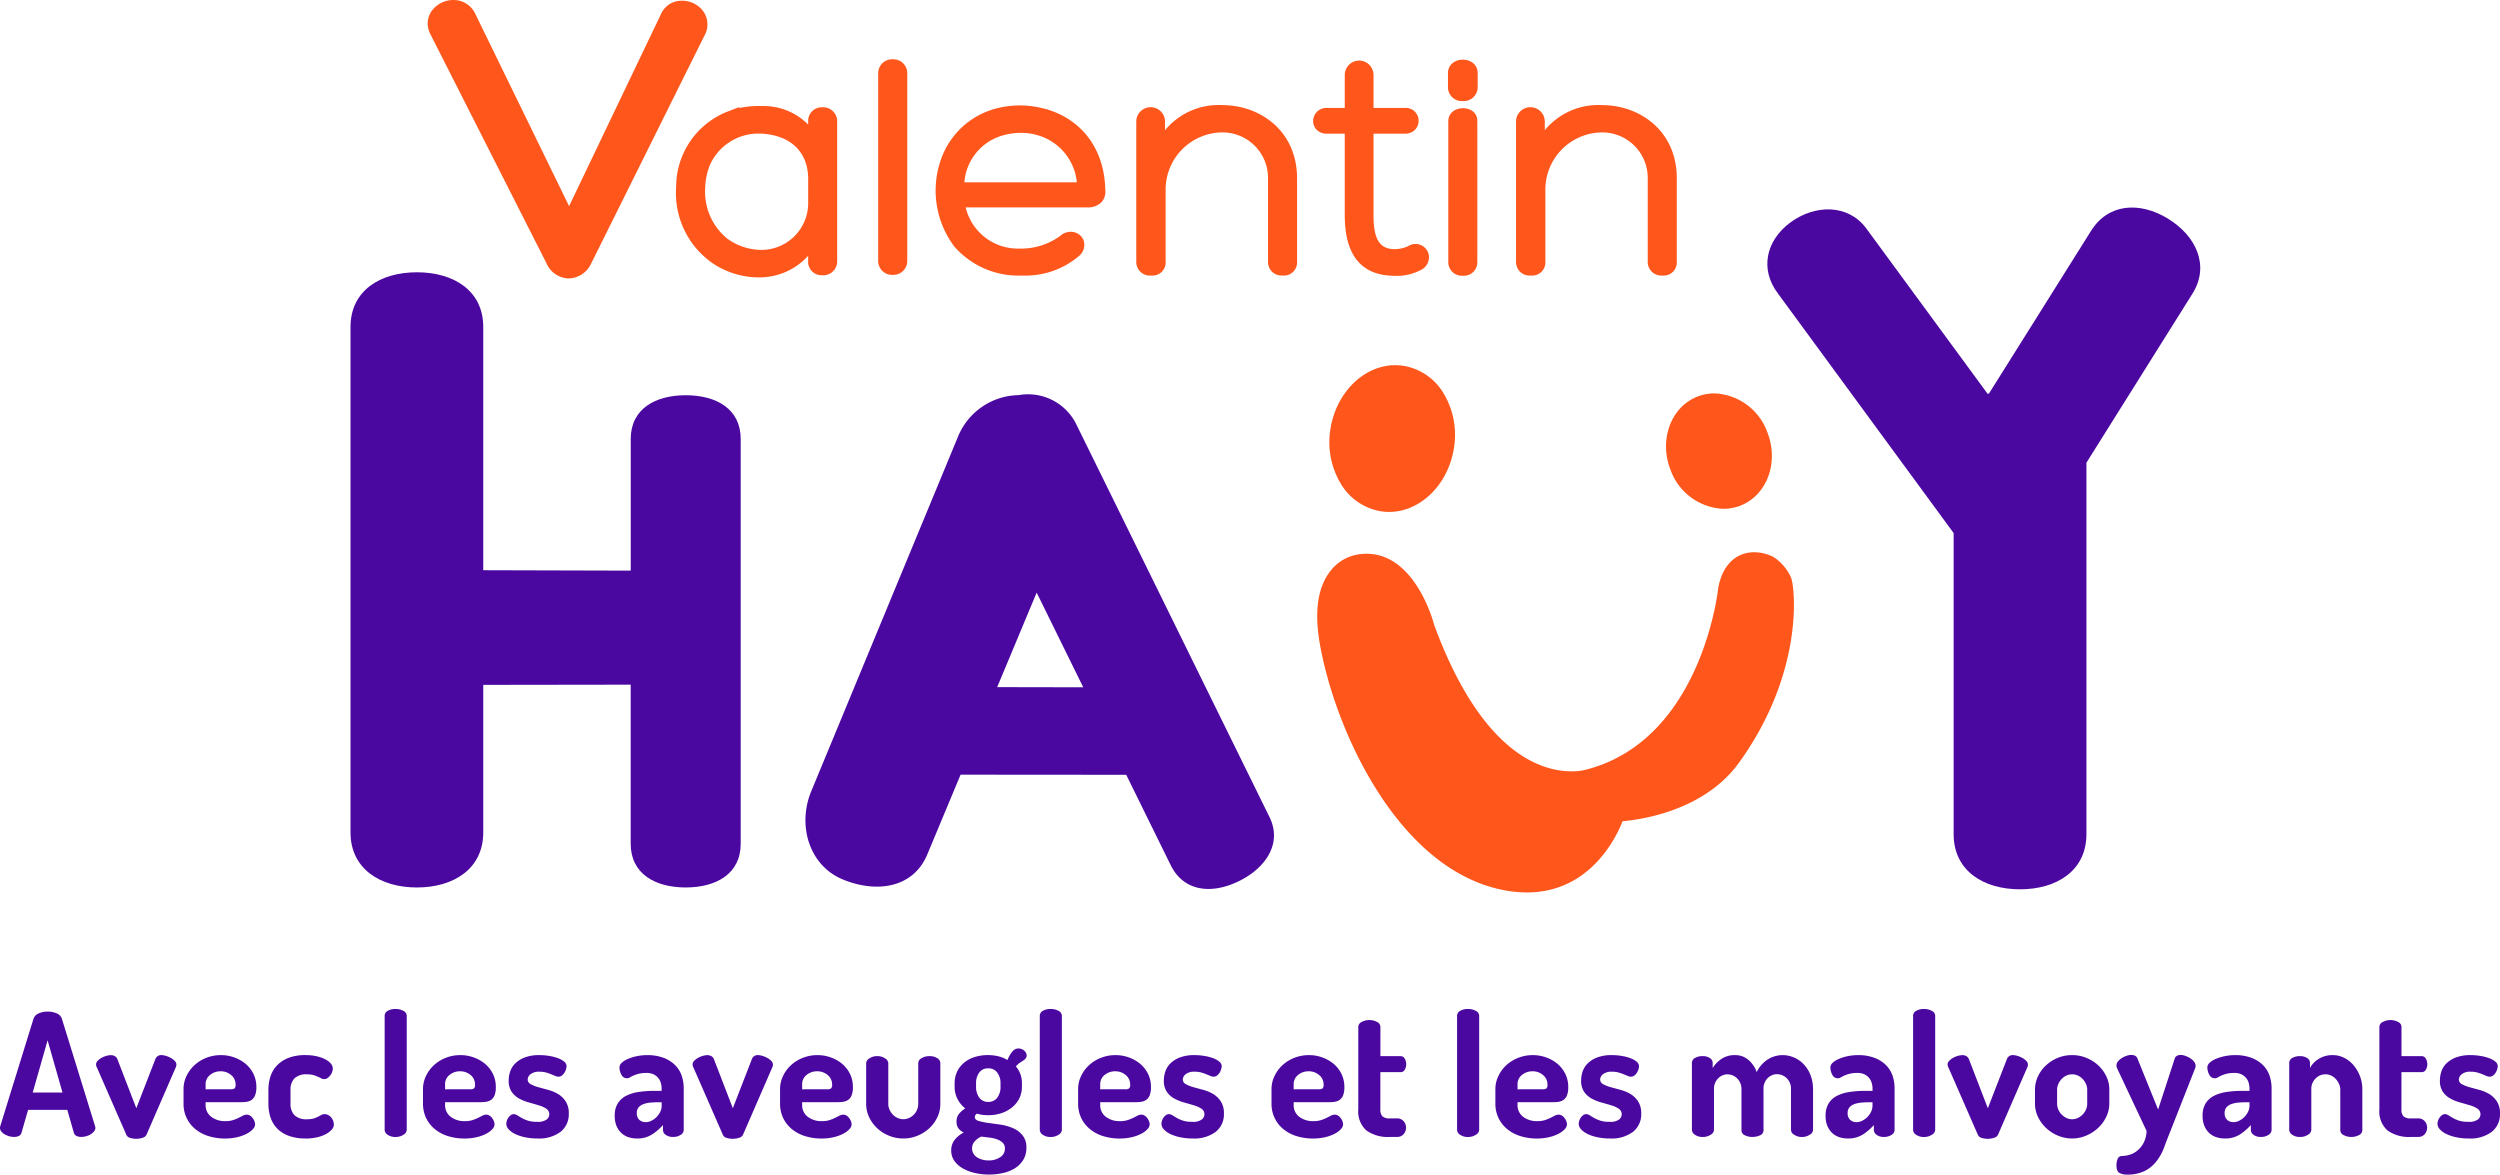
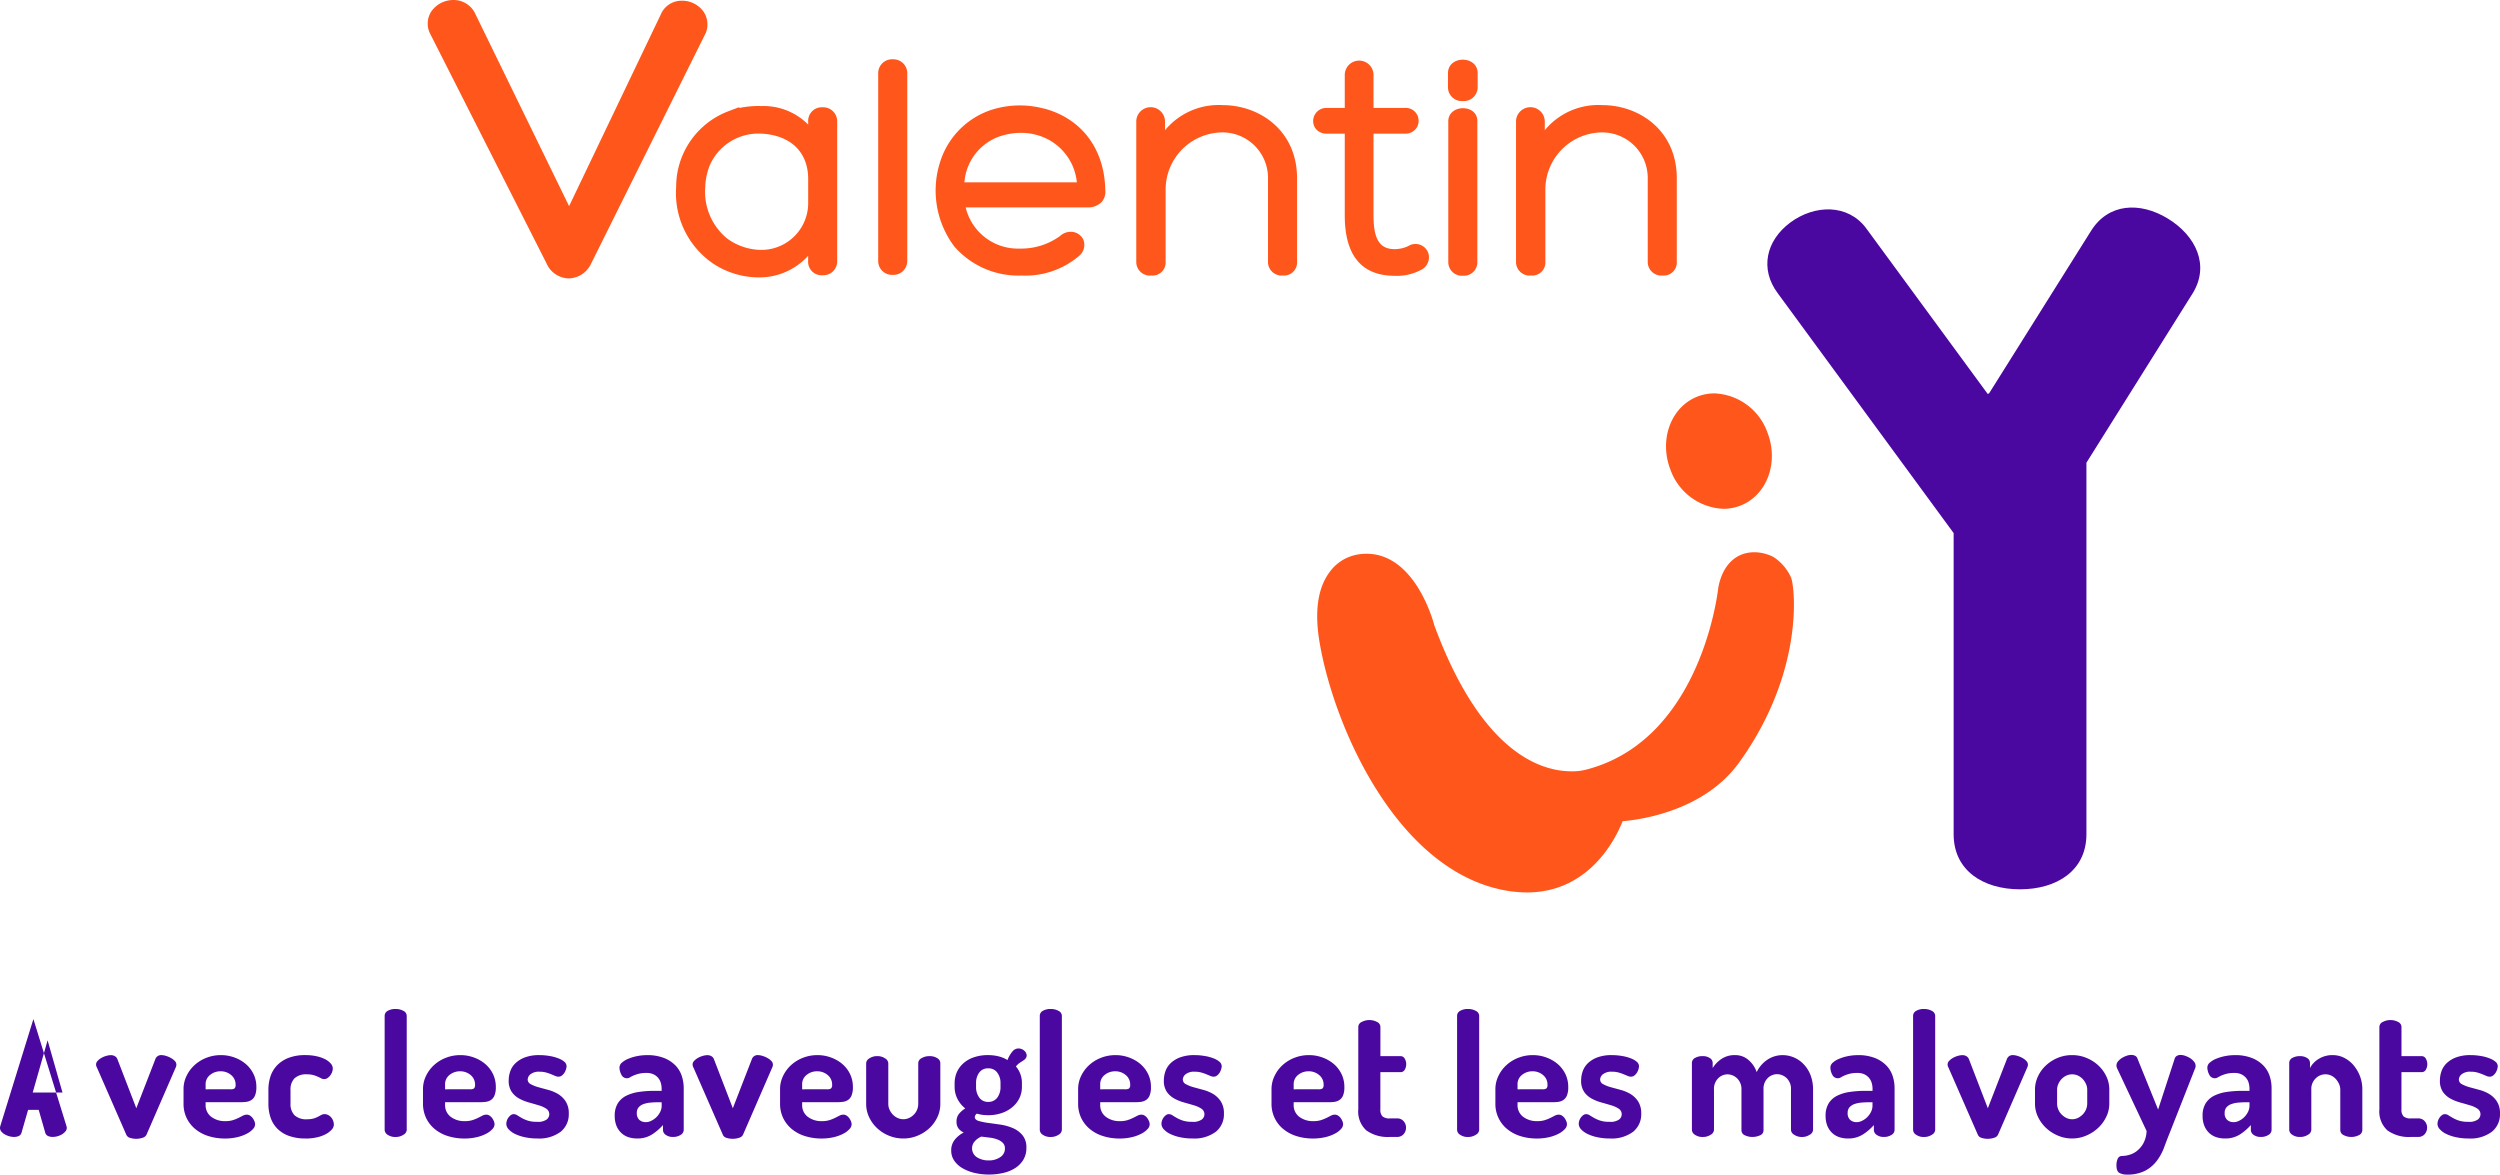
<svg xmlns="http://www.w3.org/2000/svg" width="291.292" height="136.856" viewBox="0 0 291.292 136.856">
  <defs>
    <clipPath id="a">
      <path fill="#4b08a1" d="M0 136.856h291.292V0H0Z" data-name="Tracé 46" />
    </clipPath>
  </defs>
  <g data-name="Groupe 47">
    <g clip-path="url(#a)" data-name="Groupe 46">
      <g data-name="Groupe 1">
        <path fill="#ff561c" d="M81.926 1.294a3.06 3.06 0 0 0-2.444-1.21 2.62 2.62 0 0 0-2.5 1.626L66.308 24.02 55.393 1.639A2.78 2.78 0 0 0 52.82.001a3.13 3.13 0 0 0-2.568 1.339 2.6 2.6 0 0 0-.144 2.568l13.569 26.774a2.9 2.9 0 0 0 2.58 1.758 2.95 2.95 0 0 0 2.563-1.614L82.23 3.847l.037-.088a2.65 2.65 0 0 0-.341-2.465" data-name="Tracé 1" />
      </g>
      <g data-name="Groupe 2">
        <path fill="#ff561c" d="M94.167 23.729a5.454 5.454 0 0 1-5.842 5.375 6.84 6.84 0 0 1-3.6-1.312 7.03 7.03 0 0 1-2.556-5.932 7.5 7.5 0 0 1 .53-2.593 6.18 6.18 0 0 1 5.869-3.7h.085c3.452.162 5.514 2.135 5.514 5.292Zm1.672-11.227a1.58 1.58 0 0 0-1.672 1.663v.351a7.32 7.32 0 0 0-5.455-2.157 10.7 10.7 0 0 0-2.646.239l.148-.148-1.541.589a9.42 9.42 0 0 0-5.89 8.76 9.95 9.95 0 0 0 4.267 8.885 9.7 9.7 0 0 0 5.5 1.638 7.67 7.67 0 0 0 5.613-2.517v.6a1.565 1.565 0 0 0 1.672 1.665 1.615 1.615 0 0 0 1.711-1.665v-16.24a1.63 1.63 0 0 0-1.707-1.663" data-name="Tracé 2" />
      </g>
      <g data-name="Groupe 3">
        <path fill="#ff561c" d="M104.032 6.909a1.617 1.617 0 0 0-1.707 1.59v21.942a1.616 1.616 0 0 0 1.709 1.587 1.62 1.62 0 0 0 1.677-1.587V8.499a1.62 1.62 0 0 0-1.679-1.59" data-name="Tracé 3" />
      </g>
      <g data-name="Groupe 4">
        <path fill="#ff561c" d="M125.47 21.242h-13.1a6.15 6.15 0 0 1 4.605-5.499 7.54 7.54 0 0 1 3.358-.134l.394.1a6.34 6.34 0 0 1 4.743 5.533m-3.752-8.578-.085-.012a10.9 10.9 0 0 0-5.658.012 9.3 9.3 0 0 0-6.4 6.1 10.86 10.86 0 0 0 1.619 9.958 9.9 9.9 0 0 0 7.743 3.386h.183a9.64 9.64 0 0 0 6.624-2.3 1.67 1.67 0 0 0 .494-1.86 1.61 1.61 0 0 0-1.487-.94 1.84 1.84 0 0 0-1.239.492 7.7 7.7 0 0 1-4.681 1.463 6.26 6.26 0 0 1-6.316-4.799h14.118a2.24 2.24 0 0 0 1.721-.618 1.82 1.82 0 0 0 .428-1.441c-.094-4.731-2.733-8.263-7.064-9.441" data-name="Tracé 4" />
      </g>
      <g data-name="Groupe 5">
        <path fill="#ff561c" d="M142.427 12.247a8.1 8.1 0 0 0-6.682 2.926v-1.042a1.676 1.676 0 0 0-3.35-.039v16.385a1.586 1.586 0 0 0 1.75 1.626 1.53 1.53 0 0 0 1.671-1.626v-8.486a6.66 6.66 0 0 1 6.57-6.563 5.3 5.3 0 0 1 5.358 5.358v9.691a1.582 1.582 0 0 0 1.714 1.626 1.53 1.53 0 0 0 1.672-1.626v-9.691c0-5.6-4.379-8.539-8.7-8.539" data-name="Tracé 5" />
      </g>
      <g data-name="Groupe 6">
        <path fill="#ff561c" d="M164.074 28.679a3.9 3.9 0 0 1-1.551.353c-1.762 0-2.485-1.139-2.485-3.931v-9.526h3.663a1.58 1.58 0 0 0 1.183-.467 1.47 1.47 0 0 0 .409-1.035 1.5 1.5 0 0 0-1.592-1.5h-3.663V8.681a1.676 1.676 0 0 0-3.35 0v3.895h-2.076a1.533 1.533 0 0 0-1.607 1.529 1.43 1.43 0 0 0 .409 1.017 1.62 1.62 0 0 0 1.2.453h2.074V25.1c0 4.669 1.964 7.037 5.835 7.037a5.95 5.95 0 0 0 3-.665 1.645 1.645 0 0 0 .929-1.888 1.58 1.58 0 0 0-2.376-.906" data-name="Tracé 6" />
      </g>
      <g data-name="Groupe 7">
        <path fill="#ff561c" d="M168.75 14.133v16.45a1.585 1.585 0 0 0 1.706 1.543 1.567 1.567 0 0 0 1.678-1.543V14.091c0-2.003-3.384-1.965-3.384.042" data-name="Tracé 7" />
      </g>
      <g data-name="Groupe 8">
        <path fill="#ff561c" d="M168.713 8.536v1.645a1.613 1.613 0 0 0 1.721 1.595 1.624 1.624 0 0 0 1.74-1.594V8.536c0-2.11-3.461-2.11-3.461 0" data-name="Tracé 8" />
      </g>
      <g data-name="Groupe 9">
        <path fill="#ff561c" d="M186.67 12.247a8.08 8.08 0 0 0-6.677 2.926v-1.042a1.676 1.676 0 0 0-3.35-.039v16.385a1.582 1.582 0 0 0 1.745 1.626 1.533 1.533 0 0 0 1.674-1.626v-8.486a6.66 6.66 0 0 1 6.569-6.562 5.3 5.3 0 0 1 5.358 5.358v9.69a1.583 1.583 0 0 0 1.714 1.626 1.53 1.53 0 0 0 1.672-1.626v-9.691c0-5.6-4.379-8.539-8.7-8.539" data-name="Tracé 9" />
      </g>
      <g data-name="Groupe 10">
        <path fill="#ff561c" d="M208.696 67.313a5.57 5.57 0 0 0-2.045-2.405 4.9 4.9 0 0 0-2.242-.562c-2.159 0-3.724 1.521-4.2 4.128-.017.175-1.87 17.558-15.221 21.154a6.4 6.4 0 0 1-1.884.243c-3.625 0-10.518-2.21-15.983-17.013-.185-.711-2.327-8.337-7.906-8.337a6 6 0 0 0-1.081.1 5.1 5.1 0 0 0-3.2 2.02c-1.4 1.857-1.792 4.635-1.173 8.252 1.7 9.932 9.065 26.55 21.609 28.853a14.5 14.5 0 0 0 2.541.239c7.337 0 10.406-6.4 11.151-8.3 2.064-.173 9.491-1.183 13.564-6.823 7.485-10.367 6.575-20.124 6.071-21.55" data-name="Tracé 10" />
      </g>
      <g data-name="Groupe 11">
-         <path fill="#ff561c" d="M160.915 59.577a6.4 6.4 0 0 0 .937.071c3.661 0 6.911-3.208 7.558-7.461a9.36 9.36 0 0 0-1.149-6.254 6.72 6.72 0 0 0-4.749-3.313 6.4 6.4 0 0 0-.94-.071c-3.659 0-6.908 3.208-7.556 7.461a9.38 9.38 0 0 0 1.154 6.256 6.72 6.72 0 0 0 4.749 3.311" data-name="Tracé 11" />
-       </g>
+         </g>
      <g data-name="Groupe 12">
        <path fill="#ff561c" d="M200.802 59.285a5.5 5.5 0 0 0 1.957-.36c3.116-1.2 4.54-5.022 3.177-8.53a6.85 6.85 0 0 0-6.171-4.559 5.5 5.5 0 0 0-1.957.36c-3.109 1.195-4.533 5.022-3.172 8.532a6.85 6.85 0 0 0 6.166 4.557" data-name="Tracé 12" />
      </g>
      <g data-name="Groupe 13">
-         <path fill="#4b08a1" d="M79.9 46.051c-3.539 0-6.409 1.577-6.409 5.095v15.342l-17.184-.048V38.1c0-4.248-3.461-6.375-7.731-6.375S40.84 33.853 40.84 38.1v58.892c0 4.245 3.464 6.414 7.736 6.414s7.731-2.169 7.731-6.414V79.799l17.179-.024V98.31c0 3.517 2.87 5.095 6.409 5.095s6.409-1.577 6.409-5.095V51.145c0-3.517-2.87-5.095-6.409-5.095" data-name="Tracé 13" />
-       </g>
+         </g>
      <g data-name="Groupe 14">
-         <path fill="#4b08a1" d="m116.188 80.062 4.6-11.013 5.427 11.032Zm31.737 15.153-22.545-45.83a6.26 6.26 0 0 0-6.7-3.345 7.77 7.77 0 0 0-7.066 4.86L94.535 92.167c-1.646 3.917-.3 8.654 3.639 10.292s8.22 1.03 9.864-2.887l3.887-9.31 19.3.015 5.17 10.505c1.5 3.072 4.705 3.454 7.892 1.918s5.138-4.413 3.638-7.485" data-name="Tracé 14" />
-       </g>
+         </g>
      <g data-name="Groupe 15">
        <path fill="#4b08a1" d="M252.594 25.469c-3.276-2-6.969-1.787-8.977 1.47l-11.848 18.883-.163.085-14.187-19.337c-2.115-2.822-5.983-2.746-8.819-.643s-3.576 5.431-1.456 8.25l20.487 27.935v35.09c0 4.248 3.464 6.417 7.736 6.417s7.736-2.169 7.736-6.417v-43.29l12.38-19.735c2.011-3.257.387-6.707-2.889-8.708" data-name="Tracé 15" />
      </g>
      <g data-name="Groupe 16">
-         <path fill="#4b08a1" d="m7.282 127.301-1.736-6.088-1.735 6.088Zm-5.647 5.173a2.2 2.2 0 0 1-.548-.078 2.5 2.5 0 0 1-.531-.219 1.5 1.5 0 0 1-.4-.336.67.67 0 0 1-.158-.438 1 1 0 0 1 .037-.2l3.857-12.463a1.04 1.04 0 0 1 .618-.665 2.6 2.6 0 0 1 1.037-.209 2.6 2.6 0 0 1 1.059.209 1.04 1.04 0 0 1 .617.665l3.851 12.465a1.3 1.3 0 0 1 .041.2.65.65 0 0 1-.163.428 1.8 1.8 0 0 1-.4.338 2.15 2.15 0 0 1-1.078.3 1.25 1.25 0 0 1-.57-.119.6.6 0 0 1-.307-.394l-.755-2.637H3.273l-.76 2.639a.6.6 0 0 1-.309.394 1.25 1.25 0 0 1-.57.119" data-name="Tracé 16" />
+         <path fill="#4b08a1" d="m7.282 127.301-1.736-6.088-1.735 6.088Zm-5.647 5.173a2.2 2.2 0 0 1-.548-.078 2.5 2.5 0 0 1-.531-.219 1.5 1.5 0 0 1-.4-.336.67.67 0 0 1-.158-.438 1 1 0 0 1 .037-.2l3.857-12.463l3.851 12.465a1.3 1.3 0 0 1 .041.2.65.65 0 0 1-.163.428 1.8 1.8 0 0 1-.4.338 2.15 2.15 0 0 1-1.078.3 1.25 1.25 0 0 1-.57-.119.6.6 0 0 1-.307-.394l-.755-2.637H3.273l-.76 2.639a.6.6 0 0 1-.309.394 1.25 1.25 0 0 1-.57.119" data-name="Tracé 16" />
      </g>
      <g data-name="Groupe 17">
        <path fill="#4b08a1" d="M11.293 124.385a.6.6 0 0 1-.071-.168.7.7 0 0 1-.029-.184.6.6 0 0 1 .18-.42 1.7 1.7 0 0 1 .438-.345 2.4 2.4 0 0 1 .56-.235 2 2 0 0 1 .536-.09.94.94 0 0 1 .46.11.68.68 0 0 1 .3.326l2.215 5.75 2.215-5.713a.71.71 0 0 1 .737-.477 1.8 1.8 0 0 1 .5.09 2.7 2.7 0 0 1 .57.239 1.9 1.9 0 0 1 .46.346.62.62 0 0 1 .187.433.74.74 0 0 1-.08.338l-3.411 7.848a.72.72 0 0 1-.448.338 2.37 2.37 0 0 1-1.456.01.65.65 0 0 1-.431-.348Z" data-name="Tracé 17" />
      </g>
      <g data-name="Groupe 18">
        <path fill="#4b08a1" d="M26.871 126.921a.8.8 0 0 0 .448-.095.55.55 0 0 0 .131-.438 1.41 1.41 0 0 0-.518-1.129 1.87 1.87 0 0 0-1.236-.436 1.9 1.9 0 0 0-1.208.416 1.36 1.36 0 0 0-.53 1.13v.553Zm-1.117-3.982a4.5 4.5 0 0 1 1.565.278 4.3 4.3 0 0 1 1.321.758 3.6 3.6 0 0 1 .9 1.171 3.4 3.4 0 0 1 .331 1.517 2.5 2.5 0 0 1-.161.993 1.15 1.15 0 0 1-.428.523 1.5 1.5 0 0 1-.6.209 6 6 0 0 1-.672.037h-4.052v.3a1.69 1.69 0 0 0 .64 1.39 2.62 2.62 0 0 0 1.7.516 2.7 2.7 0 0 0 .859-.122 5 5 0 0 0 .635-.256q.282-.14.509-.258a1 1 0 0 1 .445-.12.7.7 0 0 1 .4.119 1.2 1.2 0 0 1 .309.3 1.5 1.5 0 0 1 .2.377 1 1 0 0 1 .068.336.85.85 0 0 1-.248.548 2.5 2.5 0 0 1-.708.533 4.6 4.6 0 0 1-1.108.407 6 6 0 0 1-1.446.161 6.3 6.3 0 0 1-1.945-.29 4.5 4.5 0 0 1-1.528-.824 3.8 3.8 0 0 1-1-1.288 3.8 3.8 0 0 1-.355-1.665v-1.685a3.5 3.5 0 0 1 .338-1.516 4.1 4.1 0 0 1 .93-1.271 4.4 4.4 0 0 1 1.387-.862 4.6 4.6 0 0 1 1.716-.316" data-name="Tracé 18" />
      </g>
      <g data-name="Groupe 19">
        <path fill="#4b08a1" d="M35.601 132.652a5.5 5.5 0 0 1-1.952-.309 3.6 3.6 0 0 1-1.349-.85 3.4 3.4 0 0 1-.779-1.29 5 5 0 0 1-.248-1.614v-1.587a5 5 0 0 1 .245-1.594 3.4 3.4 0 0 1 .779-1.29 3.7 3.7 0 0 1 1.337-.862 5.3 5.3 0 0 1 1.947-.319 6 6 0 0 1 1.285.129 4.2 4.2 0 0 1 1.008.348 2.1 2.1 0 0 1 .66.5.87.87 0 0 1 .241.572 1.3 1.3 0 0 1-.071.4 1.3 1.3 0 0 1-.212.4 1.4 1.4 0 0 1-.319.319.7.7 0 0 1-.419.127.7.7 0 0 1-.329-.088 6 6 0 0 0-.389-.187 4 4 0 0 0-.518-.19 2.7 2.7 0 0 0-.74-.088 1.98 1.98 0 0 0-1.475.475 1.87 1.87 0 0 0-.454 1.348v1.587a1.86 1.86 0 0 0 .458 1.346 2 2 0 0 0 1.5.477 2.7 2.7 0 0 0 .738-.09 3 3 0 0 0 .518-.209q.218-.118.389-.207a.7.7 0 0 1 .351-.09.95.95 0 0 1 .467.119 1.2 1.2 0 0 1 .348.3 1.2 1.2 0 0 1 .212.4 1.4 1.4 0 0 1 .071.4.9.9 0 0 1-.251.584 2.4 2.4 0 0 1-.689.526 4 4 0 0 1-1.047.377 6 6 0 0 1-1.307.139" data-name="Tracé 19" />
      </g>
      <g data-name="Groupe 20">
        <path fill="#4b08a1" d="M46.096 117.566a1.8 1.8 0 0 1 .908.219.65.65 0 0 1 .387.572v13.309a.7.7 0 0 1-.387.553 1.6 1.6 0 0 1-.908.258 1.55 1.55 0 0 1-.93-.258.71.71 0 0 1-.348-.553v-13.309a.66.66 0 0 1 .348-.572 1.74 1.74 0 0 1 .93-.219" data-name="Tracé 20" />
      </g>
      <g data-name="Groupe 21">
        <path fill="#4b08a1" d="M54.772 126.921a.8.8 0 0 0 .448-.095.55.55 0 0 0 .131-.438 1.41 1.41 0 0 0-.518-1.129 1.86 1.86 0 0 0-1.236-.436 1.9 1.9 0 0 0-1.208.416 1.36 1.36 0 0 0-.53 1.13v.553Zm-1.117-3.982a4.5 4.5 0 0 1 1.565.278 4.3 4.3 0 0 1 1.321.758 3.6 3.6 0 0 1 .9 1.171 3.45 3.45 0 0 1 .331 1.517 2.5 2.5 0 0 1-.161.993 1.15 1.15 0 0 1-.428.523 1.5 1.5 0 0 1-.6.209 6 6 0 0 1-.672.037h-4.052v.3a1.69 1.69 0 0 0 .64 1.39 2.62 2.62 0 0 0 1.7.516 2.7 2.7 0 0 0 .859-.122 5 5 0 0 0 .638-.256q.279-.14.506-.258a1 1 0 0 1 .445-.12.7.7 0 0 1 .4.119 1.1 1.1 0 0 1 .309.3 1.5 1.5 0 0 1 .2.377 1 1 0 0 1 .068.336.85.85 0 0 1-.248.548 2.5 2.5 0 0 1-.708.533 4.6 4.6 0 0 1-1.108.407 6 6 0 0 1-1.446.161 6.3 6.3 0 0 1-1.945-.29 4.5 4.5 0 0 1-1.528-.824 3.8 3.8 0 0 1-1-1.288 3.9 3.9 0 0 1-.355-1.665v-1.685a3.5 3.5 0 0 1 .338-1.516 4.1 4.1 0 0 1 .93-1.271 4.4 4.4 0 0 1 1.387-.862 4.6 4.6 0 0 1 1.716-.316" data-name="Tracé 21" />
      </g>
      <g data-name="Groupe 22">
        <path fill="#4b08a1" d="M62.545 130.708a1.72 1.72 0 0 0 1.166-.278.8.8 0 0 0 .29-.572.77.77 0 0 0-.349-.676 3.2 3.2 0 0 0-.879-.394q-.528-.16-1.137-.329a5.3 5.3 0 0 1-1.136-.455 2.56 2.56 0 0 1-.879-.784 2.3 2.3 0 0 1-.35-1.327 3.3 3.3 0 0 1 .181-1.063 2.36 2.36 0 0 1 .6-.94 3.2 3.2 0 0 1 1.107-.684 4.7 4.7 0 0 1 1.684-.268 7 7 0 0 1 1.178.1 5.2 5.2 0 0 1 1.015.268 2.4 2.4 0 0 1 .711.4.7.7 0 0 1 .268.518 1.3 1.3 0 0 1-.061.346 1.7 1.7 0 0 1-.178.409 1.3 1.3 0 0 1-.3.333.64.64 0 0 1-.4.141 1 1 0 0 1-.389-.09q-.212-.091-.477-.2a6 6 0 0 0-.589-.2 2.7 2.7 0 0 0-.738-.09 1.58 1.58 0 0 0-1.078.3.83.83 0 0 0-.321.6.61.61 0 0 0 .368.557 4 4 0 0 0 .886.351l1.143.312a4.6 4.6 0 0 1 1.149.482 2.8 2.8 0 0 1 .888.867 2.53 2.53 0 0 1 .355 1.414 2.6 2.6 0 0 1-.944 2.113 4.2 4.2 0 0 1-2.724.784 6.7 6.7 0 0 1-1.416-.141 5 5 0 0 1-1.149-.375 2.5 2.5 0 0 1-.769-.548.96.96 0 0 1-.278-.643 1.3 1.3 0 0 1 .059-.357 1.3 1.3 0 0 1 .183-.368 1.3 1.3 0 0 1 .278-.285.56.56 0 0 1 .339-.119.77.77 0 0 1 .428.139q.209.135.509.307a4 4 0 0 0 .706.307 3.3 3.3 0 0 0 1.049.139" data-name="Tracé 22" />
      </g>
      <g data-name="Groupe 23">
        <path fill="#4b08a1" d="M77.092 128.429h-.3q-.496.001-.966.041a3.2 3.2 0 0 0-.83.168 1.4 1.4 0 0 0-.577.375.98.98 0 0 0-.219.665 1.03 1.03 0 0 0 .3.813 1.12 1.12 0 0 0 .759.258 1.4 1.4 0 0 0 .63-.161 2.3 2.3 0 0 0 .6-.424 2.3 2.3 0 0 0 .438-.616 1.6 1.6 0 0 0 .17-.7Zm-1.716-5.489a5.3 5.3 0 0 1 1.974.326 3.8 3.8 0 0 1 1.336.862 3.2 3.2 0 0 1 .75 1.229 4.6 4.6 0 0 1 .229 1.448v4.857a.68.68 0 0 1-.36.572 1.57 1.57 0 0 1-.9.239 1.36 1.36 0 0 1-.828-.239.69.69 0 0 1-.329-.572v-.575a6.3 6.3 0 0 1-1.263 1.089 3.15 3.15 0 0 1-1.767.477 3.2 3.2 0 0 1-1.008-.158 2.2 2.2 0 0 1-.818-.487 2.4 2.4 0 0 1-.56-.82 3.1 3.1 0 0 1-.207-1.171 2.7 2.7 0 0 1 .338-1.422 2.43 2.43 0 0 1 .947-.893 4.8 4.8 0 0 1 1.461-.463 12 12 0 0 1 1.9-.136h.82v-.26a2.5 2.5 0 0 0-.089-.648 1.7 1.7 0 0 0-.3-.584 1.6 1.6 0 0 0-.54-.426 1.8 1.8 0 0 0-.828-.168 3.7 3.7 0 0 0-.937.1 5 5 0 0 0-.6.207 4 4 0 0 0-.4.209.64.64 0 0 1-.336.102.7.7 0 0 1-.66-.416 1.8 1.8 0 0 1-.222-.852.76.76 0 0 1 .3-.565 2.6 2.6 0 0 1 .772-.455 5.3 5.3 0 0 1 1.02-.3 6 6 0 0 1 1.1-.107" data-name="Tracé 23" />
      </g>
      <g data-name="Groupe 24">
        <path fill="#4b08a1" d="M80.798 124.385a.6.6 0 0 1-.071-.168.7.7 0 0 1-.029-.184.6.6 0 0 1 .18-.42 1.7 1.7 0 0 1 .438-.345 2.4 2.4 0 0 1 .56-.235 2 2 0 0 1 .538-.09.94.94 0 0 1 .458.11.68.68 0 0 1 .3.326l2.215 5.75 2.215-5.713a.71.71 0 0 1 .737-.477 1.8 1.8 0 0 1 .5.09 2.7 2.7 0 0 1 .57.239 1.9 1.9 0 0 1 .46.346.63.63 0 0 1 .19.433.74.74 0 0 1-.083.338l-3.411 7.848a.72.72 0 0 1-.448.338 2.37 2.37 0 0 1-1.456.01.65.65 0 0 1-.431-.348Z" data-name="Tracé 24" />
      </g>
      <g data-name="Groupe 25">
        <path fill="#4b08a1" d="M96.377 126.921a.8.8 0 0 0 .448-.095.55.55 0 0 0 .131-.438 1.41 1.41 0 0 0-.518-1.129 1.87 1.87 0 0 0-1.236-.436 1.9 1.9 0 0 0-1.21.416 1.36 1.36 0 0 0-.528 1.13v.553Zm-1.117-3.982a4.5 4.5 0 0 1 1.565.278 4.3 4.3 0 0 1 1.321.758 3.6 3.6 0 0 1 .9 1.171 3.45 3.45 0 0 1 .331 1.517 2.5 2.5 0 0 1-.161.993 1.15 1.15 0 0 1-.428.523 1.5 1.5 0 0 1-.6.209 6 6 0 0 1-.672.037h-4.052v.3a1.69 1.69 0 0 0 .64 1.39 2.62 2.62 0 0 0 1.7.516 2.7 2.7 0 0 0 .859-.122 5 5 0 0 0 .635-.256q.281-.14.509-.258a1 1 0 0 1 .445-.12.7.7 0 0 1 .4.119 1.2 1.2 0 0 1 .309.3 1.5 1.5 0 0 1 .2.377 1 1 0 0 1 .068.336.85.85 0 0 1-.248.548 2.5 2.5 0 0 1-.708.533 4.6 4.6 0 0 1-1.108.407 6 6 0 0 1-1.446.161 6.3 6.3 0 0 1-1.945-.29 4.5 4.5 0 0 1-1.528-.824 3.8 3.8 0 0 1-1-1.288 3.8 3.8 0 0 1-.355-1.665v-1.685a3.5 3.5 0 0 1 .338-1.516 4.1 4.1 0 0 1 .93-1.271 4.4 4.4 0 0 1 1.387-.862 4.6 4.6 0 0 1 1.716-.316" data-name="Tracé 25" />
      </g>
      <g data-name="Groupe 26">
        <path fill="#4b08a1" d="M105.253 132.652a4.3 4.3 0 0 1-1.685-.329 4.5 4.5 0 0 1-1.378-.881 4.2 4.2 0 0 1-.93-1.288 3.6 3.6 0 0 1-.338-1.526v-4.759a.7.7 0 0 1 .38-.553 1.6 1.6 0 0 1 .918-.26 1.54 1.54 0 0 1 .9.26.7.7 0 0 1 .381.553v4.759a1.6 1.6 0 0 0 .139.652 2 2 0 0 0 .38.577 1.8 1.8 0 0 0 .557.4 1.6 1.6 0 0 0 1.358 0 1.8 1.8 0 0 0 .557-.4 1.7 1.7 0 0 0 .37-.572 1.8 1.8 0 0 0 .129-.657v-4.776a.67.67 0 0 1 .387-.554 1.7 1.7 0 0 1 .908-.239 1.6 1.6 0 0 1 .927.239.68.68 0 0 1 .351.557v4.773a3.55 3.55 0 0 1-.341 1.534 4.2 4.2 0 0 1-.922 1.28 4.6 4.6 0 0 1-1.38.881 4.2 4.2 0 0 1-1.665.329" data-name="Tracé 26" />
      </g>
      <g data-name="Groupe 27">
        <path fill="#4b08a1" d="M116.577 126.209a2 2 0 0 0-.37-1.22 1.23 1.23 0 0 0-1.066-.506 1.21 1.21 0 0 0-1.056.506 2.04 2.04 0 0 0-.358 1.22v.4a2.1 2.1 0 0 0 .364 1.265 1.24 1.24 0 0 0 1.071.516 1.25 1.25 0 0 0 1.037-.494 2.05 2.05 0 0 0 .378-1.269Zm.514 7.612a.9.9 0 0 0-.248-.662 1.8 1.8 0 0 0-.648-.4 3.7 3.7 0 0 0-.888-.207l-.969-.119a2.16 2.16 0 0 0-.777.565 1.232 1.232 0 0 0 .268 1.843 2.5 2.5 0 0 0 1.366.368 2.33 2.33 0 0 0 1.353-.382 1.17 1.17 0 0 0 .543-1.006m-1.969-3.885a4.3 4.3 0 0 1-1.3-.178.53.53 0 0 0-.241.394q-.001.32.448.458a8 8 0 0 0 1.108.229c.441.056.92.127 1.448.2a6 6 0 0 1 1.444.409 2.95 2.95 0 0 1 1.108.823 2.2 2.2 0 0 1 .454 1.472 2.6 2.6 0 0 1-.37 1.414 3.1 3.1 0 0 1-.966.964 4.4 4.4 0 0 1-1.388.553 7.3 7.3 0 0 1-1.626.18 7.3 7.3 0 0 1-1.675-.187 5.1 5.1 0 0 1-1.407-.545 3 3 0 0 1-.968-.874 2.06 2.06 0 0 1-.358-1.188 1.94 1.94 0 0 1 .418-1.269 3.1 3.1 0 0 1 1.04-.832 1.65 1.65 0 0 1-.611-.477 1.28 1.28 0 0 1-.229-.791 1.4 1.4 0 0 1 .28-.9 3.1 3.1 0 0 1 .738-.643 3.3 3.3 0 0 1-.906-1.1 3.1 3.1 0 0 1-.334-1.421v-.418a3.2 3.2 0 0 1 .278-1.319 3.05 3.05 0 0 1 .793-1.04 3.5 3.5 0 0 1 1.225-.674 5 5 0 0 1 1.6-.239 5 5 0 0 1 1.237.148 3.7 3.7 0 0 1 1.029.43 3.3 3.3 0 0 1 .638-1.071.88.88 0 0 1 .582-.278 1 1 0 0 1 .757.278.8.8 0 0 1 .258.514.57.57 0 0 1-.09.319.9.9 0 0 1-.229.239c-.134.09-.287.195-.46.3a2.1 2.1 0 0 0-.477.445 2.9 2.9 0 0 1 .7 1.945v.421a3 3 0 0 1-.287 1.317 3.1 3.1 0 0 1-.82 1.049 3.8 3.8 0 0 1-1.256.7 4.9 4.9 0 0 1-1.585.248" data-name="Tracé 27" />
      </g>
      <g data-name="Groupe 28">
        <path fill="#4b08a1" d="M122.43 117.566a1.8 1.8 0 0 1 .908.219.65.65 0 0 1 .387.572v13.309a.7.7 0 0 1-.387.553 1.6 1.6 0 0 1-.908.258 1.55 1.55 0 0 1-.93-.258.71.71 0 0 1-.348-.553v-13.309a.66.66 0 0 1 .348-.572 1.74 1.74 0 0 1 .93-.219" data-name="Tracé 28" />
      </g>
      <g data-name="Groupe 29">
        <path fill="#4b08a1" d="M131.106 126.921a.8.8 0 0 0 .448-.095.55.55 0 0 0 .131-.438 1.41 1.41 0 0 0-.518-1.129 1.87 1.87 0 0 0-1.236-.436 1.9 1.9 0 0 0-1.208.416 1.36 1.36 0 0 0-.53 1.13v.553Zm-1.117-3.982a4.5 4.5 0 0 1 1.565.278 4.3 4.3 0 0 1 1.321.758 3.6 3.6 0 0 1 .9 1.171 3.4 3.4 0 0 1 .331 1.517 2.5 2.5 0 0 1-.161.993 1.15 1.15 0 0 1-.428.523 1.5 1.5 0 0 1-.6.209 6 6 0 0 1-.672.037h-4.052v.3a1.69 1.69 0 0 0 .64 1.39 2.62 2.62 0 0 0 1.7.516 2.7 2.7 0 0 0 .859-.122 5 5 0 0 0 .638-.256q.278-.14.506-.258a1 1 0 0 1 .445-.12.7.7 0 0 1 .4.119 1.1 1.1 0 0 1 .309.3 1.5 1.5 0 0 1 .2.377 1 1 0 0 1 .068.336.85.85 0 0 1-.248.548 2.5 2.5 0 0 1-.708.533 4.6 4.6 0 0 1-1.108.407 6 6 0 0 1-1.446.161 6.3 6.3 0 0 1-1.945-.29 4.5 4.5 0 0 1-1.528-.824 3.8 3.8 0 0 1-1-1.288 3.8 3.8 0 0 1-.355-1.665v-1.685a3.5 3.5 0 0 1 .338-1.516 4.1 4.1 0 0 1 .93-1.271 4.4 4.4 0 0 1 1.387-.862 4.6 4.6 0 0 1 1.714-.316" data-name="Tracé 29" />
      </g>
      <g data-name="Groupe 30">
        <path fill="#4b08a1" d="M138.88 130.708a1.72 1.72 0 0 0 1.166-.278.8.8 0 0 0 .29-.572.77.77 0 0 0-.349-.676 3.2 3.2 0 0 0-.879-.394q-.528-.16-1.137-.329a5.3 5.3 0 0 1-1.136-.455 2.56 2.56 0 0 1-.879-.784 2.3 2.3 0 0 1-.35-1.327 3.4 3.4 0 0 1 .181-1.063 2.4 2.4 0 0 1 .6-.94 3.2 3.2 0 0 1 1.107-.684 4.7 4.7 0 0 1 1.684-.268 7 7 0 0 1 1.178.1 5 5 0 0 1 1.015.268 2.4 2.4 0 0 1 .711.4.7.7 0 0 1 .268.518 1.3 1.3 0 0 1-.061.346 1.7 1.7 0 0 1-.178.409 1.3 1.3 0 0 1-.3.333.64.64 0 0 1-.4.141 1 1 0 0 1-.389-.09q-.21-.091-.48-.2a5 5 0 0 0-.587-.2 2.7 2.7 0 0 0-.738-.09 1.58 1.58 0 0 0-1.078.3.83.83 0 0 0-.321.6.61.61 0 0 0 .369.557 4 4 0 0 0 .886.351l1.143.312a4.6 4.6 0 0 1 1.149.482 2.8 2.8 0 0 1 .888.867 2.53 2.53 0 0 1 .355 1.414 2.6 2.6 0 0 1-.944 2.113 4.2 4.2 0 0 1-2.726.784 6.7 6.7 0 0 1-1.414-.141 5 5 0 0 1-1.149-.375 2.5 2.5 0 0 1-.769-.548.96.96 0 0 1-.278-.643 1.3 1.3 0 0 1 .059-.357 1.3 1.3 0 0 1 .183-.368 1.3 1.3 0 0 1 .278-.285.56.56 0 0 1 .339-.119.77.77 0 0 1 .428.139q.209.135.509.307a4 4 0 0 0 .706.307 3.3 3.3 0 0 0 1.049.139" data-name="Tracé 30" />
      </g>
      <g data-name="Groupe 31">
        <path fill="#4b08a1" d="M153.643 126.921a.8.8 0 0 0 .45-.095.56.56 0 0 0 .129-.438 1.41 1.41 0 0 0-.518-1.129 1.87 1.87 0 0 0-1.236-.436 1.9 1.9 0 0 0-1.208.416 1.36 1.36 0 0 0-.526 1.13v.553Zm-1.117-3.982a4.5 4.5 0 0 1 1.568.278 4.3 4.3 0 0 1 1.318.758 3.6 3.6 0 0 1 .9 1.174 3.4 3.4 0 0 1 .329 1.517 2.5 2.5 0 0 1-.158.993 1.17 1.17 0 0 1-.431.523 1.5 1.5 0 0 1-.6.209 6 6 0 0 1-.669.037h-4.049v.3a1.69 1.69 0 0 0 .636 1.387 2.63 2.63 0 0 0 1.7.516 2.7 2.7 0 0 0 .859-.122 5 5 0 0 0 .638-.256q.278-.14.506-.258a1 1 0 0 1 .445-.12.7.7 0 0 1 .4.119 1.1 1.1 0 0 1 .309.3 1.6 1.6 0 0 1 .2.377 1 1 0 0 1 .066.336.85.85 0 0 1-.248.548 2.5 2.5 0 0 1-.708.533 4.6 4.6 0 0 1-1.105.407 6.2 6.2 0 0 1-1.448.161 6.3 6.3 0 0 1-1.945-.29 4.5 4.5 0 0 1-1.527-.824 3.7 3.7 0 0 1-1-1.288 3.8 3.8 0 0 1-.36-1.665v-1.685a3.5 3.5 0 0 1 .345-1.516 4 4 0 0 1 .928-1.271 4.4 4.4 0 0 1 1.387-.862 4.6 4.6 0 0 1 1.714-.316" data-name="Tracé 31" />
      </g>
      <g data-name="Groupe 32">
        <path fill="#4b08a1" d="M160.836 129.261a1.12 1.12 0 0 0 .241.813 1.24 1.24 0 0 0 .876.239h.779a.98.98 0 0 1 .825.338 1.13 1.13 0 0 1 .27.73 1.18 1.18 0 0 1-.27.757.99.99 0 0 1-.825.333h-.779a4.28 4.28 0 0 1-2.753-.761 2.97 2.97 0 0 1-.937-2.449v-9.615a.65.65 0 0 1 .407-.574 1.85 1.85 0 0 1 .871-.217 1.85 1.85 0 0 1 .9.217.65.65 0 0 1 .4.574v3.413h2.351a.53.53 0 0 1 .487.3 1.23 1.23 0 0 1 .168.633 1.23 1.23 0 0 1-.168.645.54.54 0 0 1-.487.287h-2.356Z" data-name="Tracé 32" />
      </g>
      <g data-name="Groupe 33">
        <path fill="#4b08a1" d="M171.052 117.566a1.8 1.8 0 0 1 .908.219.65.65 0 0 1 .389.572v13.309a.7.7 0 0 1-.389.553 1.6 1.6 0 0 1-.908.258 1.53 1.53 0 0 1-.925-.258.7.7 0 0 1-.353-.553v-13.309a.65.65 0 0 1 .353-.572 1.7 1.7 0 0 1 .925-.219" data-name="Tracé 33" />
      </g>
      <g data-name="Groupe 34">
        <path fill="#4b08a1" d="M179.728 126.921a.8.8 0 0 0 .45-.095.56.56 0 0 0 .129-.438 1.41 1.41 0 0 0-.518-1.129 1.86 1.86 0 0 0-1.236-.436 1.9 1.9 0 0 0-1.208.416 1.36 1.36 0 0 0-.526 1.13v.553Zm-1.117-3.982a4.5 4.5 0 0 1 1.568.278 4.3 4.3 0 0 1 1.318.758 3.6 3.6 0 0 1 .9 1.174 3.4 3.4 0 0 1 .329 1.517 2.5 2.5 0 0 1-.158.993 1.17 1.17 0 0 1-.431.523 1.5 1.5 0 0 1-.6.209 6 6 0 0 1-.669.037h-4.049v.3a1.69 1.69 0 0 0 .636 1.387 2.63 2.63 0 0 0 1.7.516 2.7 2.7 0 0 0 .859-.122 5 5 0 0 0 .638-.256q.278-.14.506-.258a1 1 0 0 1 .445-.12.7.7 0 0 1 .4.119 1.1 1.1 0 0 1 .309.3 1.6 1.6 0 0 1 .2.377 1 1 0 0 1 .066.336.85.85 0 0 1-.248.548 2.5 2.5 0 0 1-.708.533 4.6 4.6 0 0 1-1.105.407 6.2 6.2 0 0 1-1.448.161 6.3 6.3 0 0 1-1.945-.29 4.5 4.5 0 0 1-1.527-.824 3.7 3.7 0 0 1-1-1.288 3.8 3.8 0 0 1-.36-1.665v-1.685a3.5 3.5 0 0 1 .345-1.516 4 4 0 0 1 .928-1.271 4.4 4.4 0 0 1 1.387-.862 4.6 4.6 0 0 1 1.714-.316" data-name="Tracé 34" />
      </g>
      <g data-name="Groupe 35">
        <path fill="#4b08a1" d="M187.502 130.708a1.73 1.73 0 0 0 1.168-.278.8.8 0 0 0 .287-.572.77.77 0 0 0-.348-.676 3.2 3.2 0 0 0-.876-.394 50 50 0 0 0-1.139-.329 5.3 5.3 0 0 1-1.137-.455 2.5 2.5 0 0 1-.877-.784 2.26 2.26 0 0 1-.352-1.327 3.3 3.3 0 0 1 .181-1.063 2.4 2.4 0 0 1 .6-.94 3.2 3.2 0 0 1 1.107-.684 4.7 4.7 0 0 1 1.684-.268 7 7 0 0 1 1.178.1 5 5 0 0 1 1.015.268 2.4 2.4 0 0 1 .711.4.7.7 0 0 1 .268.518 1.3 1.3 0 0 1-.058.346 1.7 1.7 0 0 1-.18.409 1.3 1.3 0 0 1-.3.333.64.64 0 0 1-.4.141 1 1 0 0 1-.389-.09c-.136-.061-.3-.127-.477-.2a5 5 0 0 0-.589-.2 2.7 2.7 0 0 0-.738-.09 1.58 1.58 0 0 0-1.078.3.83.83 0 0 0-.321.6.61.61 0 0 0 .367.557 4 4 0 0 0 .886.351l1.145.312a4.6 4.6 0 0 1 1.147.482 2.8 2.8 0 0 1 .888.867 2.53 2.53 0 0 1 .355 1.414 2.6 2.6 0 0 1-.944 2.113 4.18 4.18 0 0 1-2.726.784 6.7 6.7 0 0 1-1.414-.141 5 5 0 0 1-1.147-.375 2.5 2.5 0 0 1-.772-.548.96.96 0 0 1-.278-.643 1.3 1.3 0 0 1 .06-.357 1.3 1.3 0 0 1 .183-.368 1.3 1.3 0 0 1 .278-.285.57.57 0 0 1 .339-.119.77.77 0 0 1 .428.139q.209.135.509.307a4 4 0 0 0 .708.307 3.2 3.2 0 0 0 1.047.139" data-name="Tracé 35" />
      </g>
      <g data-name="Groupe 36">
        <path fill="#4b08a1" d="M202.909 126.963a1.73 1.73 0 0 0-.5-1.31 1.62 1.62 0 0 0-1.141-.474 1.53 1.53 0 0 0-1.066.458 1.72 1.72 0 0 0-.493 1.326v4.7a.7.7 0 0 1-.387.553 1.6 1.6 0 0 1-.908.26 1.52 1.52 0 0 1-.93-.26.7.7 0 0 1-.348-.553v-7.811a.66.66 0 0 1 .348-.577 1.75 1.75 0 0 1 .93-.219 1.45 1.45 0 0 1 .8.219.66.66 0 0 1 .341.577v.594a3.45 3.45 0 0 1 .988-1.039 2.75 2.75 0 0 1 1.646-.468 2.3 2.3 0 0 1 1.514.545 3.24 3.24 0 0 1 .981 1.434 3.6 3.6 0 0 1 1.325-1.495 3.2 3.2 0 0 1 1.684-.484 3.4 3.4 0 0 1 1.319.268 3.4 3.4 0 0 1 1.139.785 3.9 3.9 0 0 1 .8 1.259 4.6 4.6 0 0 1 .3 1.714v4.7a.7.7 0 0 1-.389.553 1.6 1.6 0 0 1-.906.26 1.56 1.56 0 0 1-.9-.26.7.7 0 0 1-.377-.553v-4.7a1.72 1.72 0 0 0-.509-1.349 1.65 1.65 0 0 0-1.113-.457 1.57 1.57 0 0 0-1.088.455 1.73 1.73 0 0 0-.489 1.329v4.735a.625.625 0 0 1-.407.606 2.1 2.1 0 0 1-.888.19 2 2 0 0 1-.867-.19.63.63 0 0 1-.409-.606Z" data-name="Tracé 36" />
      </g>
      <g data-name="Groupe 37">
        <path fill="#4b08a1" d="M218.178 128.429h-.3q-.499.001-.969.041a3.2 3.2 0 0 0-.828.168 1.4 1.4 0 0 0-.579.375.98.98 0 0 0-.219.665 1.02 1.02 0 0 0 .3.813 1.1 1.1 0 0 0 .755.258 1.4 1.4 0 0 0 .63-.161 2.2 2.2 0 0 0 .6-.424 2.3 2.3 0 0 0 .438-.616 1.6 1.6 0 0 0 .17-.7Zm-1.716-5.489a5.3 5.3 0 0 1 1.974.326 3.8 3.8 0 0 1 1.336.862 3.2 3.2 0 0 1 .75 1.229 4.6 4.6 0 0 1 .229 1.448v4.857a.68.68 0 0 1-.358.572 1.6 1.6 0 0 1-.9.239 1.36 1.36 0 0 1-.825-.239.69.69 0 0 1-.331-.572v-.575a6 6 0 0 1-1.266 1.089 3.15 3.15 0 0 1-1.767.477 3.2 3.2 0 0 1-1.008-.158 2.2 2.2 0 0 1-.818-.487 2.4 2.4 0 0 1-.56-.82 3.1 3.1 0 0 1-.207-1.171 2.75 2.75 0 0 1 .338-1.422 2.44 2.44 0 0 1 .947-.893 4.8 4.8 0 0 1 1.468-.463 12 12 0 0 1 1.9-.136h.818v-.26a2.4 2.4 0 0 0-.094-.648 1.6 1.6 0 0 0-.3-.584 1.6 1.6 0 0 0-.54-.426 1.8 1.8 0 0 0-.825-.168 3.6 3.6 0 0 0-.937.1 5 5 0 0 0-.6.207c-.159.071-.291.148-.4.211a.63.63 0 0 1-.339.1.7.7 0 0 1-.657-.417 1.8 1.8 0 0 1-.219-.852.77.77 0 0 1 .3-.565 2.6 2.6 0 0 1 .766-.454 5.5 5.5 0 0 1 1.027-.3 6 6 0 0 1 1.1-.107" data-name="Tracé 37" />
      </g>
      <g data-name="Groupe 38">
        <path fill="#4b08a1" d="M224.185 117.566a1.8 1.8 0 0 1 .908.219.65.65 0 0 1 .389.572v13.309a.7.7 0 0 1-.389.553 1.6 1.6 0 0 1-.908.258 1.53 1.53 0 0 1-.925-.258.7.7 0 0 1-.353-.553v-13.309a.65.65 0 0 1 .353-.572 1.7 1.7 0 0 1 .925-.219" data-name="Tracé 38" />
      </g>
      <g data-name="Groupe 39">
        <path fill="#4b08a1" d="M227.027 124.385a.6.6 0 0 1-.071-.168.7.7 0 0 1-.029-.184.6.6 0 0 1 .18-.42 1.7 1.7 0 0 1 .438-.345 2.4 2.4 0 0 1 .56-.235 2 2 0 0 1 .536-.09.9.9 0 0 1 .46.11.7.7 0 0 1 .3.326l2.215 5.75 2.215-5.713a.71.71 0 0 1 .737-.477 1.8 1.8 0 0 1 .5.09 2.7 2.7 0 0 1 .57.239 1.9 1.9 0 0 1 .46.346.63.63 0 0 1 .19.433.74.74 0 0 1-.083.338l-3.411 7.848a.72.72 0 0 1-.448.338 2.3 2.3 0 0 1-.73.119 2.3 2.3 0 0 1-.73-.11.65.65 0 0 1-.427-.347Z" data-name="Tracé 39" />
      </g>
      <g data-name="Groupe 40">
        <path fill="#4b08a1" d="M243.196 126.962a1.6 1.6 0 0 0-.139-.652 2.1 2.1 0 0 0-.38-.577 1.9 1.9 0 0 0-.557-.407 1.6 1.6 0 0 0-.679-.148 1.6 1.6 0 0 0-.679.148 1.9 1.9 0 0 0-.557.407 2 2 0 0 0-.377.577 1.6 1.6 0 0 0-.141.652v1.629a1.7 1.7 0 0 0 .141.684 1.8 1.8 0 0 0 .377.572 2.1 2.1 0 0 0 .557.409 1.56 1.56 0 0 0 1.358 0 2.1 2.1 0 0 0 .557-.409 2 2 0 0 0 .38-.572 1.8 1.8 0 0 0 .139-.684Zm-1.755-4.024a4.3 4.3 0 0 1 1.646.319 4.4 4.4 0 0 1 1.388.869 4.3 4.3 0 0 1 .946 1.28 3.5 3.5 0 0 1 .348 1.555v1.63a3.5 3.5 0 0 1-.348 1.524 4.3 4.3 0 0 1-.947 1.3 4.7 4.7 0 0 1-1.388.9 4.2 4.2 0 0 1-1.646.338 4.2 4.2 0 0 1-1.665-.338 4.6 4.6 0 0 1-1.38-.893 4.4 4.4 0 0 1-.937-1.288 3.56 3.56 0 0 1-.348-1.543v-1.629a3.6 3.6 0 0 1 .338-1.526 4.1 4.1 0 0 1 .93-1.288 4.5 4.5 0 0 1 1.376-.884 4.3 4.3 0 0 1 1.687-.326" data-name="Tracé 40" />
      </g>
      <g data-name="Groupe 41">
        <path fill="#4b08a1" d="M246.682 124.485a.9.9 0 0 1-.08-.338.74.74 0 0 1 .18-.475 2 2 0 0 1 .438-.387 2.7 2.7 0 0 1 .56-.268 1.7 1.7 0 0 1 .538-.1 1 1 0 0 1 .46.1.56.56 0 0 1 .278.338l2.4 5.927 1.93-5.926a.56.56 0 0 1 .27-.338.9.9 0 0 1 .409-.1 1.7 1.7 0 0 1 .538.1 3 3 0 0 1 .572.268 1.8 1.8 0 0 1 .46.408.78.78 0 0 1 .192.494.7.7 0 0 1-.063.3l-2.911 7.4c-.241.592-.47 1.19-.689 1.784a6.1 6.1 0 0 1-.864 1.591 4.1 4.1 0 0 1-1.356 1.149 4.5 4.5 0 0 1-2.164.445 1.7 1.7 0 0 1-.837-.194q-.342-.19-.341-.9a1.8 1.8 0 0 1 .151-.755.52.52 0 0 1 .506-.316 3.4 3.4 0 0 0 .791-.119 2.5 2.5 0 0 0 .906-.445 3 3 0 0 0 .772-.893 3.3 3.3 0 0 0 .387-1.454Z" data-name="Tracé 41" />
      </g>
      <g data-name="Groupe 42">
        <path fill="#4b08a1" d="M262.105 128.429h-.3q-.499.001-.969.041a3.2 3.2 0 0 0-.828.168 1.4 1.4 0 0 0-.579.375.98.98 0 0 0-.219.665 1.01 1.01 0 0 0 .3.813 1.1 1.1 0 0 0 .755.258 1.4 1.4 0 0 0 .63-.161 2.2 2.2 0 0 0 .6-.424 2.3 2.3 0 0 0 .438-.616 1.6 1.6 0 0 0 .17-.7Zm-1.716-5.489a5.3 5.3 0 0 1 1.974.326 3.8 3.8 0 0 1 1.336.862 3.2 3.2 0 0 1 .75 1.229 4.6 4.6 0 0 1 .229 1.448v4.857a.68.68 0 0 1-.36.572 1.57 1.57 0 0 1-.9.239 1.37 1.37 0 0 1-.828-.239.7.7 0 0 1-.329-.572v-.575a6.2 6.2 0 0 1-1.263 1.089 3.15 3.15 0 0 1-1.767.477 3.2 3.2 0 0 1-1.008-.158 2.2 2.2 0 0 1-.818-.487 2.4 2.4 0 0 1-.557-.82 3 3 0 0 1-.209-1.171 2.7 2.7 0 0 1 .335-1.422 2.45 2.45 0 0 1 .949-.893 4.8 4.8 0 0 1 1.461-.463 12 12 0 0 1 1.9-.136h.818v-.26a2.4 2.4 0 0 0-.087-.648 1.5 1.5 0 0 0-.3-.584 1.6 1.6 0 0 0-.54-.426 1.8 1.8 0 0 0-.828-.168 3.6 3.6 0 0 0-.935.1 5 5 0 0 0-.6.207 5 5 0 0 0-.4.209.64.64 0 0 1-.338.102.7.7 0 0 1-.657-.417 1.8 1.8 0 0 1-.224-.852.77.77 0 0 1 .3-.565 2.6 2.6 0 0 1 .771-.454 5.3 5.3 0 0 1 1.027-.3 6 6 0 0 1 1.1-.107" data-name="Tracé 42" />
      </g>
      <g data-name="Groupe 43">
        <path fill="#4b08a1" d="M269.307 131.661a.7.7 0 0 1-.387.555 1.6 1.6 0 0 1-.908.258 1.52 1.52 0 0 1-.93-.258.71.71 0 0 1-.348-.555v-7.812a.65.65 0 0 1 .348-.574 1.75 1.75 0 0 1 .93-.217 1.46 1.46 0 0 1 .8.217.66.66 0 0 1 .341.574v.594a2.7 2.7 0 0 1 .976-1.039 3 3 0 0 1 1.7-.465 2.9 2.9 0 0 1 1.307.316 3.5 3.5 0 0 1 1.1.871 4.6 4.6 0 0 1 .747 1.278 4.3 4.3 0 0 1 .268 1.559v4.7a.655.655 0 0 1-.407.606 1.96 1.96 0 0 1-.889.207 1.9 1.9 0 0 1-.864-.209.65.65 0 0 1-.409-.606v-4.698a1.6 1.6 0 0 0-.141-.655 2.3 2.3 0 0 0-.37-.574 1.7 1.7 0 0 0-.549-.412 1.6 1.6 0 0 0-.677-.148 1.6 1.6 0 0 0-1.129.477 1.7 1.7 0 0 0-.509 1.312Z" data-name="Tracé 43" />
      </g>
      <g data-name="Groupe 44">
        <path fill="#4b08a1" d="M279.81 129.261a1.1 1.1 0 0 0 .241.813 1.24 1.24 0 0 0 .876.239h.779a.98.98 0 0 1 .825.338 1.13 1.13 0 0 1 .27.73 1.18 1.18 0 0 1-.27.757.99.99 0 0 1-.825.333h-.779a4.28 4.28 0 0 1-2.753-.761 2.97 2.97 0 0 1-.937-2.449v-9.615a.65.65 0 0 1 .407-.574 1.85 1.85 0 0 1 .869-.217 1.86 1.86 0 0 1 .9.217.65.65 0 0 1 .4.574v3.413h2.353a.53.53 0 0 1 .487.3 1.23 1.23 0 0 1 .168.633 1.23 1.23 0 0 1-.168.645.54.54 0 0 1-.487.287h-2.356Z" data-name="Tracé 44" />
      </g>
      <g data-name="Groupe 45">
        <path fill="#4b08a1" d="M287.561 130.708a1.73 1.73 0 0 0 1.168-.278.8.8 0 0 0 .287-.572.77.77 0 0 0-.348-.676 3.1 3.1 0 0 0-.879-.394q-.528-.16-1.137-.329a5.3 5.3 0 0 1-1.136-.455 2.56 2.56 0 0 1-.879-.784 2.26 2.26 0 0 1-.346-1.327 3.3 3.3 0 0 1 .177-1.063 2.4 2.4 0 0 1 .6-.94 3.2 3.2 0 0 1 1.107-.684 4.7 4.7 0 0 1 1.684-.268 7 7 0 0 1 1.178.1 5 5 0 0 1 1.015.268 2.4 2.4 0 0 1 .711.4.7.7 0 0 1 .268.518 1.3 1.3 0 0 1-.061.346 1.7 1.7 0 0 1-.178.409 1.3 1.3 0 0 1-.3.333.64.64 0 0 1-.4.141 1 1 0 0 1-.389-.09q-.212-.091-.477-.2a5 5 0 0 0-.589-.2 2.7 2.7 0 0 0-.738-.09 1.57 1.57 0 0 0-1.078.3.83.83 0 0 0-.321.6.61.61 0 0 0 .362.557 4.2 4.2 0 0 0 .888.351l1.147.312a4.6 4.6 0 0 1 1.149.482 2.8 2.8 0 0 1 .886.867 2.5 2.5 0 0 1 .358 1.414 2.6 2.6 0 0 1-.944 2.113 4.18 4.18 0 0 1-2.726.784 6.7 6.7 0 0 1-1.415-.141 5 5 0 0 1-1.147-.375 2.4 2.4 0 0 1-.767-.548.93.93 0 0 1-.282-.643 1.3 1.3 0 0 1 .059-.357 1.3 1.3 0 0 1 .183-.368 1.2 1.2 0 0 1 .278-.285.56.56 0 0 1 .339-.119.76.76 0 0 1 .426.139q.212.135.511.307a4 4 0 0 0 .706.307 3.3 3.3 0 0 0 1.049.139" data-name="Tracé 45" />
      </g>
    </g>
  </g>
</svg>